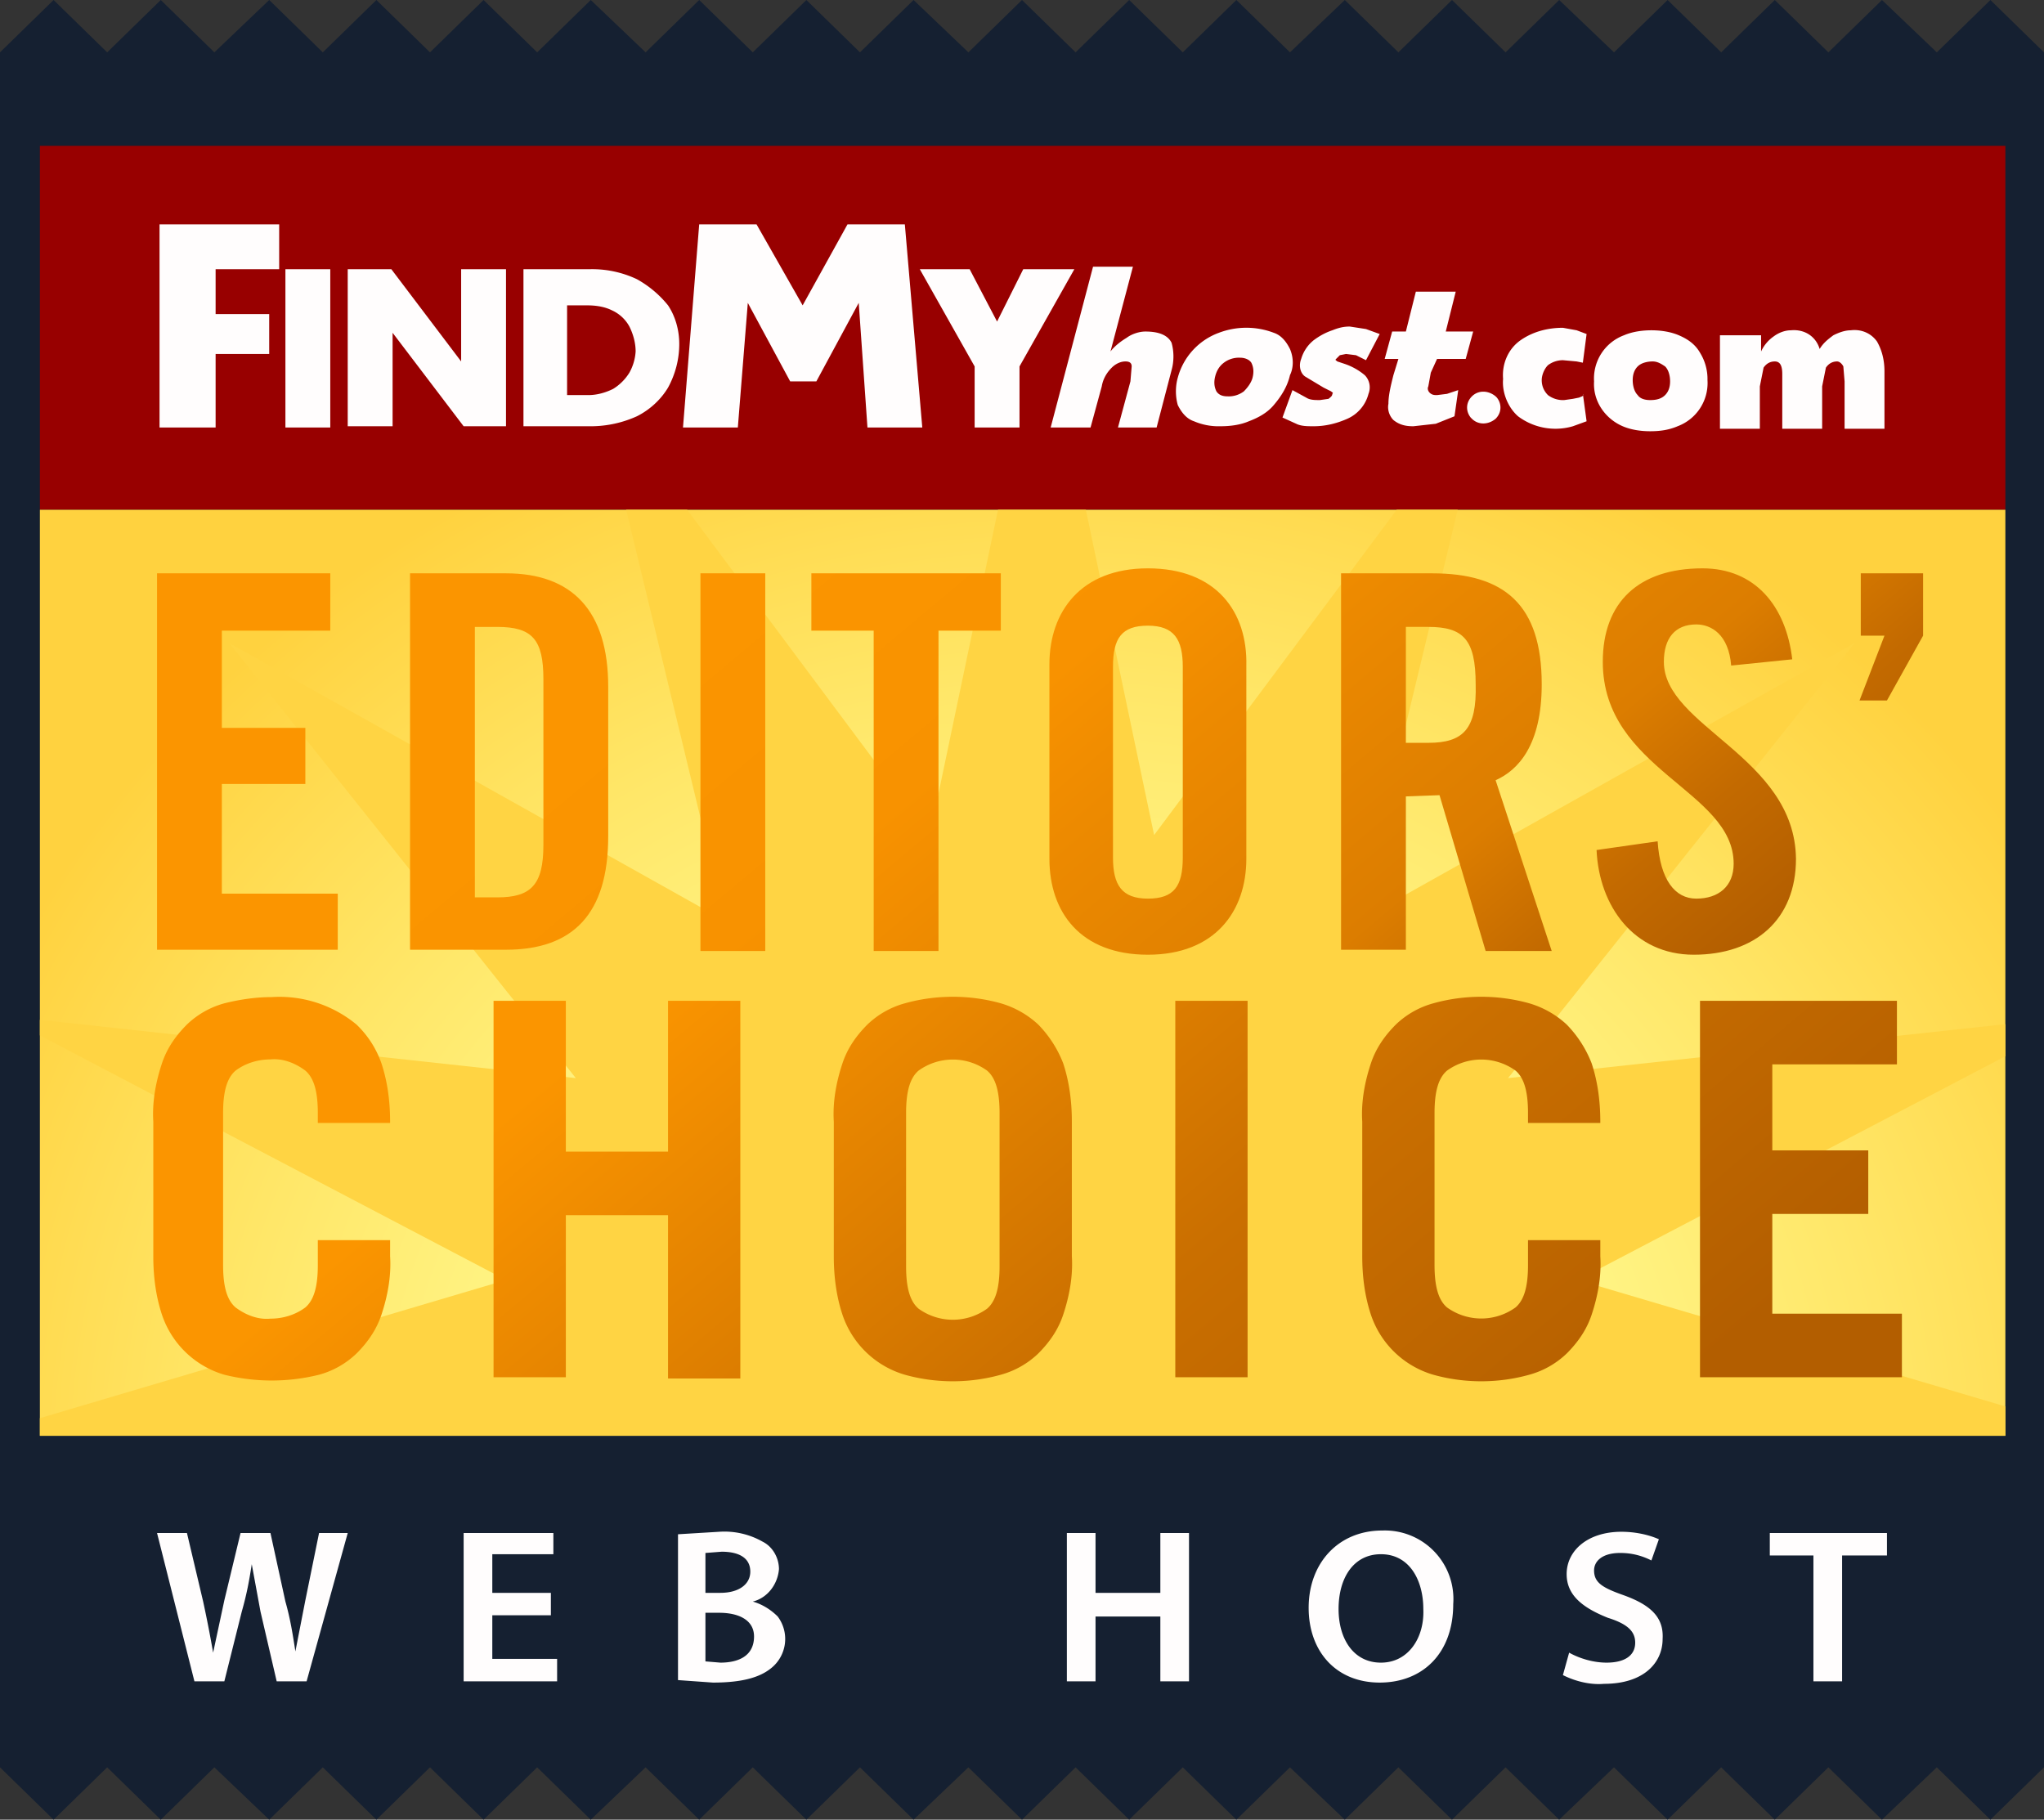
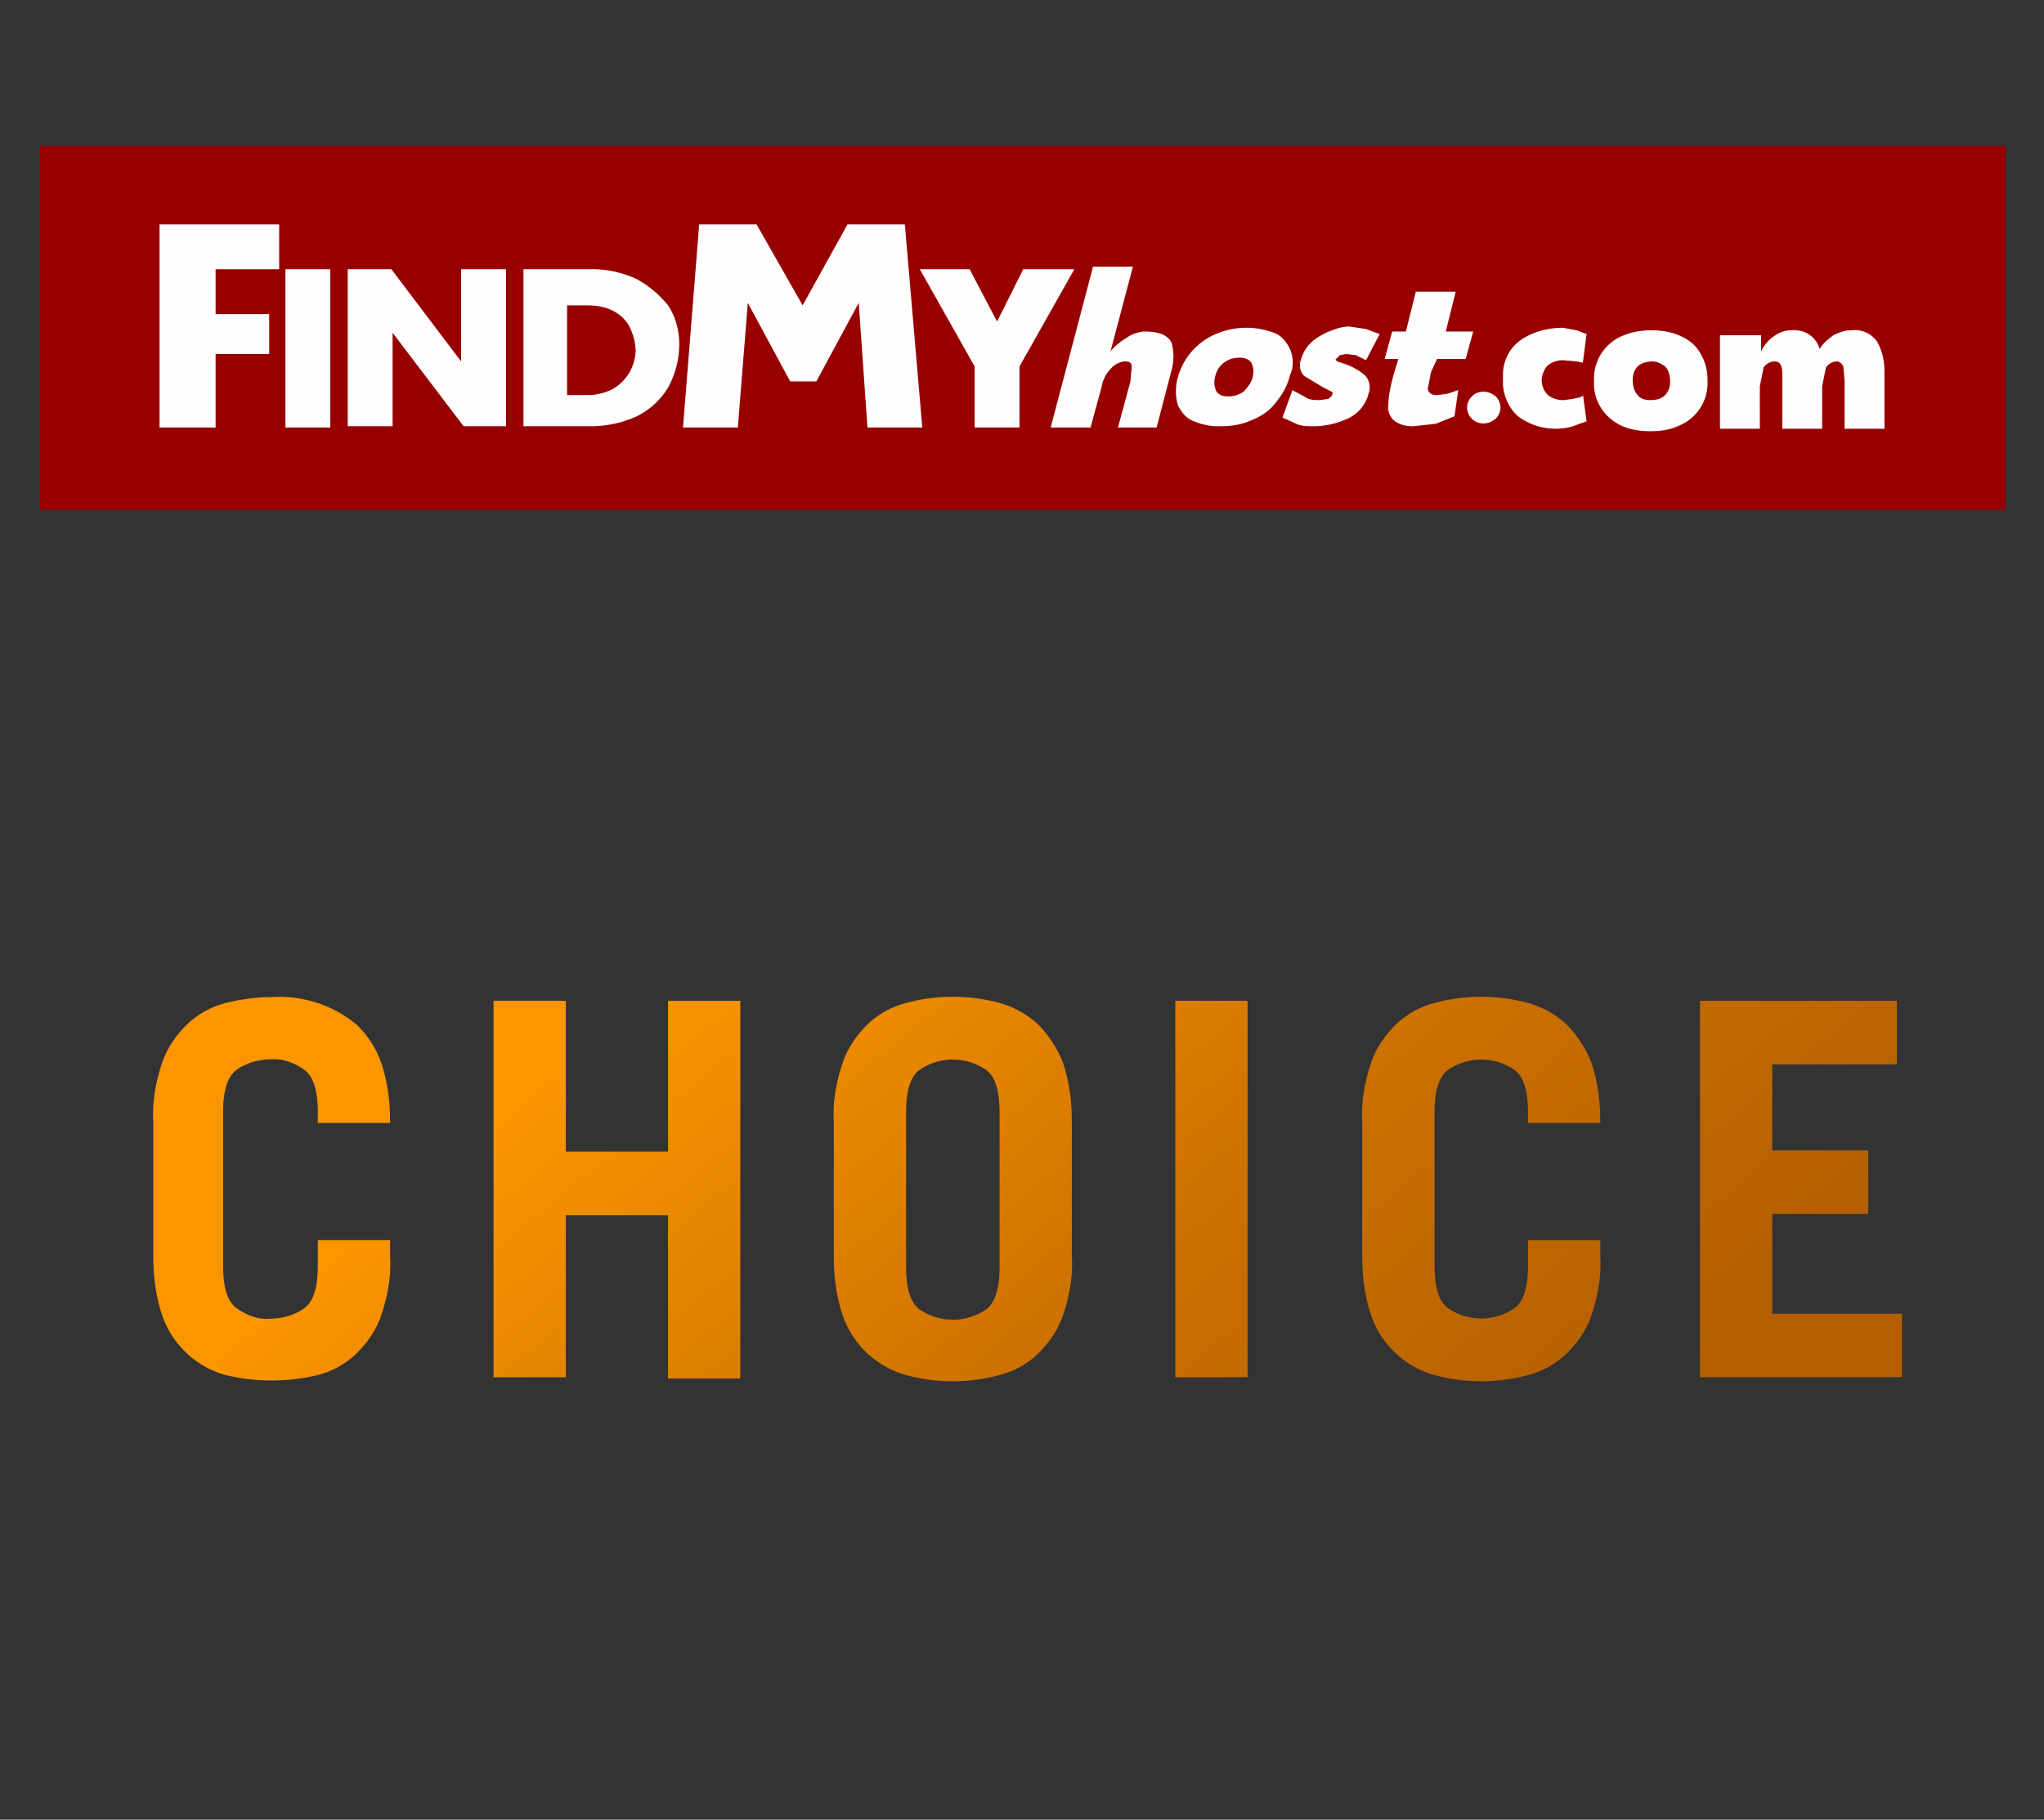
<svg xmlns="http://www.w3.org/2000/svg" viewBox="0 0 164 146">
  <rect x="0" y="0" width="164" height="146" fill="#333333" stroke="none" />
  <radialGradient id="a" cx="3.4" cy="-8.6" r="92.7" gradientTransform="matrix(1.02 0 0 -.978 81.1 110.3)" gradientUnits="userSpaceOnUse">
    <stop offset=".5" stop-color="#fff382" />
    <stop offset=".7" stop-color="#ffe769" />
    <stop offset="1" stop-color="#ffd23f" />
  </radialGradient>
  <clipPath id="b">
    <path d="M3.2 40.9h157.7v74.3H3.2z" />
  </clipPath>
  <linearGradient id="c" x1="46.7" x2="114.2" y1="128.5" y2="48.1" gradientTransform="matrix(1 0 0 -1 0 145.9)" gradientUnits="userSpaceOnUse">
    <stop offset=".3" stop-color="#fb9500" />
    <stop offset=".5" stop-color="#f89200" />
    <stop offset=".6" stop-color="#ed8a00" />
    <stop offset=".8" stop-color="#dc7d00" />
    <stop offset=".9" stop-color="#c36a00" />
    <stop offset="1" stop-color="#b35e00" />
  </linearGradient>
  <linearGradient id="d" x1="49.1" x2="120" y1="92.4" y2="8" gradientTransform="matrix(1 0 0 -1 0 145.9)" gradientUnits="userSpaceOnUse">
    <stop offset=".2" stop-color="#fb9500" />
    <stop offset=".6" stop-color="#ca6f00" />
    <stop offset=".9" stop-color="#b35e00" />
  </linearGradient>
-   <path fill="#152031" d="m159.7 0-4.3 4.2L151 0l-4.3 4.2-4.3-4.2-4.3 4.2-4.3-4.2-4.3 4.2-4.4-4.2-4.3 4.2-4.3-4.2-4.3 4.2-4.3-4.2-4.4 4.2L99.2 0l-4.3 4.2L90.6 0l-4.3 4.2L82 0l-4.3 4.2L73.3 0 69 4.2 64.7 0l-4.3 4.2L56.1 0l-4.3 4.2L47.4 0l-4.3 4.2L38.8 0l-4.3 4.2L30.2 0l-4.3 4.2L21.6 0l-4.4 4.2L12.9 0 8.6 4.2 4.3 0 0 4.2v137.6l4.3 4.2 4.3-4.2 4.3 4.2 4.3-4.2 4.4 4.2 4.3-4.2 4.3 4.2 4.3-4.2 4.3 4.2 4.3-4.2 4.3 4.2 4.4-4.2 4.3 4.2 4.3-4.2 4.3 4.2 4.3-4.2 4.3 4.2 4.4-4.2L82 146l4.3-4.2 4.3 4.2 4.3-4.2 4.3 4.2 4.3-4.2 4.4 4.2 4.3-4.2 4.3 4.2 4.3-4.2 4.3 4.2 4.4-4.2 4.3 4.2 4.3-4.2 4.3 4.2 4.3-4.2 4.3 4.2 4.4-4.2 4.3 4.2 4.3-4.2V4.2z" />
  <path fill="#980000" d="M3.2 11.7h157.7v29.2H3.2z" />
  <path fill="#fffdfd" d="M82.1 21.6 80 25.8l-2.2-4.2h-4l4.4 7.8v4.9h3.6v-4.9l4.4-7.8zM68 18l-3.6 6.5-3.7-6.5h-4.6l-1.3 16.3h4.4l.8-10 3.4 6.3h2.1l3.4-6.3.7 10H74L72.6 18zM22.9 34.3h3.6V21.6h-3.6zm-10.1 0h4.5v-5.9h4.3v-3.2h-4.3v-3.6h5.1V18h-9.6zm79.1-7.7c-.5 0-1.1.2-1.5.5-.5.3-1 .7-1.3 1.1l1.8-6.8h-3.2l-3.4 12.9h3.2l.9-3.3c.1-.6.4-1.1.8-1.5.3-.3.7-.5 1.1-.5.3 0 .5.1.5.4l-.1 1.2-1 3.7h3.1l1.2-4.6c.2-.7.2-1.5 0-2.2-.3-.6-1-.9-2.1-.9M37 29l-5.6-7.4h-3.5v12.6h3.6v-7.5l5.7 7.5h3.4V21.6H37zm14.1-6.6a8.4 8.4 0 0 0-3.8-.8H42v12.6h5.5a9 9 0 0 0 3.6-.8c1-.5 1.9-1.3 2.5-2.3.6-1.1.9-2.3.9-3.5 0-1.1-.3-2.2-.9-3.1a8.5 8.5 0 0 0-2.5-2.1m-.6 7.5a4 4 0 0 1-1.3 1.3c-.6.3-1.3.5-2 .5h-1.7v-7.2h1.6c.7 0 1.4.1 2 .4a3 3 0 0 1 1.4 1.3c.3.6.5 1.3.5 2a4 4 0 0 1-.5 1.7m76.2 2-.5.1-.7.1a2 2 0 0 1-1.3-.4c-.3-.3-.5-.7-.5-1.2 0-.4.2-.9.5-1.2a2 2 0 0 1 1.2-.4l1.1.1.5.1.3-2.3-.8-.3-1.1-.2c-1.2 0-2.4.3-3.4 1s-1.5 1.9-1.4 3.1c-.1 1.1.4 2.3 1.2 3a5 5 0 0 0 4.4.8l1.1-.4-.3-2.2c.1.2-.1.2-.3.3m8-5c-.7-.3-1.5-.4-2.2-.4s-1.5.1-2.2.4a3.7 3.7 0 0 0-2.4 3.7c-.1 1.6.9 3 2.3 3.6.7.3 1.5.4 2.2.4.8 0 1.5-.1 2.2-.4a3.7 3.7 0 0 0 2.4-3.7 4 4 0 0 0-.6-2.2c-.4-.7-1-1.1-1.7-1.4m-1.1 4.8c-.3.3-.7.4-1.2.4-.4 0-.8-.1-1-.4-.3-.3-.4-.8-.4-1.2s.1-.8.4-1.1.8-.4 1.2-.4.7.2 1 .4c.3.3.4.8.4 1.2s-.1.8-.4 1.1M103.5 28c-.3-.6-.7-1.1-1.3-1.3a6.2 6.2 0 0 0-4.4 0 5.3 5.3 0 0 0-3.3 3.6c-.2.7-.2 1.5 0 2.2.3.6.7 1.1 1.3 1.3a5 5 0 0 0 2.1.4c.8 0 1.6-.1 2.3-.4.8-.3 1.5-.7 2-1.3.6-.7 1.1-1.5 1.3-2.4.3-.6.3-1.4 0-2.1m-3 2.3c-.1.4-.4.8-.7 1.1a2 2 0 0 1-1.3.4c-.4 0-.7-.1-.9-.4-.2-.4-.2-.8-.1-1.2s.3-.8.7-1.1a2 2 0 0 1 1.3-.4c.3 0 .7.1.9.4.2.4.2.8.1 1.2m50.1-2.9c-.5-.7-1.3-1-2.1-.9-.5 0-1 .2-1.4.4-.4.3-.8.6-1.1 1.1-.3-1-1.2-1.6-2.3-1.5-.5 0-1 .2-1.4.5a3 3 0 0 0-1 1.2v-1.3H138v7.5h3.2V31l.3-1.5c.2-.3.5-.5.9-.5s.6.3.6 1v4.4h3.2V31l.3-1.5c.2-.3.5-.5.9-.5.2 0 .4.2.5.4l.1 1.2v3.8h3.2v-4.6c0-.9-.2-1.7-.6-2.4m-43.1 1.1.5-.1.8.1.8.4 1.1-2.1-1.1-.4-1.3-.2c-.5 0-.9.1-1.4.3-.6.2-1.1.5-1.5.8a3 3 0 0 0-1 1.5c-.2.5-.1 1.1.3 1.4l1.5.9.6.3c.1.1.2.1.1.2 0 .2-.2.3-.3.4l-.7.1c-.4 0-.8 0-1.1-.2l-1.1-.6-.8 2.2 1.1.5c.4.2.9.2 1.4.2.9 0 1.8-.2 2.7-.6a3 3 0 0 0 1.7-2c.2-.5.1-1.1-.3-1.5a5 5 0 0 0-1.6-.9l-.6-.2c-.1-.1-.2-.1-.1-.2zm7.8.3h2.3l.6-2.2H116l.8-3.2h-3.2l-.8 3.2h-1.1l-.6 2.2h1.1l-.4 1.3c-.2.8-.4 1.6-.4 2.3-.1.5.1 1 .4 1.3.5.4 1 .5 1.6.5l1.8-.2 1.5-.6.3-2.1-.9.3-.8.1c-.2 0-.4 0-.6-.2-.1-.1-.2-.3-.1-.5l.2-1.1zm2.8 3c-.5.5-.5 1.2-.1 1.7l.1.1c.5.5 1.3.5 1.9 0 .5-.5.5-1.2.1-1.7l-.1-.1c-.6-.5-1.4-.5-1.9 0" />
-   <path fill="url(#a)" d="M3.2 40.9h157.7v74.3H3.2z" />
  <g clip-path="url(#b)">
-     <path fill="#ffd443" d="M42.5 115.8H-3.6l44.2-13.1L.2 81.5l46 5-27.8-34.9 39.8 22.3-10.3-42.7L74.6 67l9-42.9 9 42.9 26.7-35.8L109 73.9l39.8-22.3L121 86.5l46.1-5-40.5 21.2 44.3 13.1h-46.2" />
-   </g>
-   <path fill="url(#c)" d="M56.2 76.3h5.2V46h-5.2zM40.6 46h-7.7v30.2h7.7c5.4 0 8.2-2.9 8.2-9.1v-12c0-6.1-2.9-9.1-8.2-9.1m3 21.8c0 3.2-1 4.2-3.7 4.2h-1.8V50.3h1.8c2.8 0 3.7 1 3.7 4.2zm-25.8-4.9h6.7v-4.5h-6.7v-7.8h8.7V46H12.6v30.2h14.5v-4.5h-9.3zm47.3-12.3h5v25.7h5.2V50.6h5V46H65.1zm84.2-4.6v5h1.9l-2 5.2h2.2l2.9-5.2v-5zm-57.2-.4c-5.4 0-7.9 3.5-7.9 7.7v15.6c0 4.3 2.5 7.7 7.9 7.7s7.9-3.5 7.9-7.7V53.4c.1-4.3-2.4-7.8-7.9-7.8m2.8 23.2c0 2.3-.7 3.3-2.8 3.3s-2.8-1.1-2.8-3.3V53.5c0-2.3.7-3.3 2.8-3.3s2.8 1.1 2.8 3.3zm38.6-15.7c0-1.9.9-3 2.6-3 1.2 0 2.6.8 2.8 3.3l4.9-.5c-.5-4.3-3-7.3-7.2-7.3-5.1 0-8 2.7-8 7.5 0 8.7 10.5 10.3 10.5 16.2 0 1.8-1.2 2.8-3 2.8-1.7 0-2.9-1.5-3.1-4.6l-4.9.7c.2 4.5 3 8.4 7.8 8.4 4.9 0 8.2-2.8 8.2-7.7-.1-8.2-10.6-10.6-10.6-15.8m-9.8 1.8c0-6.4-3-8.9-8.8-8.9h-7.3v30.2h5.2V63.9l2.7-.1 3.7 12.5h5.3L120 62.6c1.8-.8 3.7-2.8 3.7-7.7m-9.1 4.7h-1.8v-9.3h1.8c2.8 0 3.8 1 3.8 4.6.1 3.6-1 4.7-3.8 4.7" />
+     </g>
  <path fill="url(#d)" d="M53.6 92.4h-8.2V80.3h-5.8v30.2h5.8v-13h8.2v13.1h5.8V80.3h-5.8zm88.6 13v-8h7.7v-5.1h-7.7v-6.9h10v-5.1h-15.8v30.2h16.2v-5.1zM28.6 82.2a9.7 9.7 0 0 0-6.8-2.2c-1.3 0-2.6.2-3.8.5a7 7 0 0 0-3 1.7c-.9.9-1.6 1.9-2 3.1-.5 1.5-.8 3.1-.7 4.7v10.8c0 1.6.2 3.2.7 4.7a7.5 7.5 0 0 0 5 4.8 15.8 15.8 0 0 0 7.6 0 7 7 0 0 0 3-1.7c.9-.9 1.6-1.9 2-3.1.5-1.5.8-3.1.7-4.7v-1.3h-5.8v2c0 1.7-.3 2.8-1 3.4-.8.6-1.8.9-2.8.9-1 .1-2-.3-2.8-.9-.7-.6-1-1.7-1-3.4V89.3c0-1.7.3-2.8 1-3.4.8-.6 1.8-.9 2.8-.9 1-.1 2 .3 2.8.9.7.6 1 1.7 1 3.4v.8h5.8V90c0-1.6-.2-3.2-.7-4.7a7.9 7.9 0 0 0-2-3.1m65.7 28.3h5.8V80.3h-5.8zm-11-28.3a7.5 7.5 0 0 0-3-1.7c-2.5-.7-5.2-.7-7.7 0a7 7 0 0 0-3 1.7c-.9.9-1.6 1.9-2 3.1-.5 1.5-.8 3.1-.7 4.7v10.8c0 1.6.2 3.2.7 4.7a7.5 7.5 0 0 0 5 4.8c2.5.7 5.2.7 7.7 0a7 7 0 0 0 3-1.7c.9-.9 1.6-1.9 2-3.1.5-1.5.8-3.1.7-4.7V90c0-1.6-.2-3.2-.7-4.7a9.2 9.2 0 0 0-2-3.1m-3.1 19.4c0 1.7-.3 2.8-1 3.4a4.7 4.7 0 0 1-5.5 0c-.7-.6-1-1.7-1-3.4V89.3c0-1.7.3-2.8 1-3.4a4.7 4.7 0 0 1 5.5 0c.7.6 1 1.7 1 3.4zm45.5-19.4a7.5 7.5 0 0 0-3-1.7c-2.5-.7-5.2-.7-7.7 0a7 7 0 0 0-3 1.7c-.9.9-1.6 1.9-2 3.1-.5 1.5-.8 3.1-.7 4.7v10.8c0 1.6.2 3.2.7 4.7a7.5 7.5 0 0 0 5 4.8c2.5.7 5.2.7 7.7 0a7 7 0 0 0 3-1.7c.9-.9 1.6-1.9 2-3.1.5-1.5.8-3.1.7-4.7v-1.3h-5.8v2c0 1.7-.3 2.8-1 3.4a4.7 4.7 0 0 1-5.5 0c-.7-.6-1-1.7-1-3.4V89.3c0-1.7.3-2.8 1-3.4a4.7 4.7 0 0 1 5.5 0c.7.6 1 1.7 1 3.4v.8h5.8V90c0-1.6-.2-3.2-.7-4.7a9.2 9.2 0 0 0-2-3.1" />
-   <path fill="#fffdfd" d="M142 123v1.8h3.5v10.1h2.3v-10.1h3.6V123zm-102.5 6.6h4.7v-1.8h-4.7v-3.1h4.9V123h-7.2v11.9h7.5v-1.8h-5.2zm-15-1.2-.8 4.1c-.2-1.3-.4-2.6-.8-4l-1.2-5.5h-2.4l-1.3 5.4-.9 4.2a97 97 0 0 0-.8-4.1L15 123h-2.4l3 11.9H18l1.4-5.6c.4-1.4.6-2.5.8-3.8l.7 3.8 1.3 5.6h2.4l3.3-11.9h-2.3zm35.9.1c1.2-.3 2-1.4 2.1-2.6 0-.9-.5-1.8-1.3-2.2a6.2 6.2 0 0 0-3.5-.8l-3.3.2v11.7l2.8.2c2.3 0 3.7-.4 4.6-1.1a3 3 0 0 0 .6-4.2c-.6-.6-1.3-1-2-1.2m-3.8-3.9 1.3-.1c1.4 0 2.3.5 2.3 1.6 0 1-.9 1.7-2.4 1.7h-1.2zm1.2 8.8-1.2-.1v-3.9h1.1c1.6 0 2.8.6 2.8 1.9 0 1.6-1.3 2.1-2.7 2.1m72.5-5.4c-1.7-.6-2.4-1-2.4-2 0-.7.6-1.4 2.1-1.4.9 0 1.7.2 2.5.6l.6-1.7c-.9-.4-2-.6-3-.6-2.7 0-4.4 1.5-4.4 3.4 0 1.7 1.3 2.7 3.3 3.5 1.6.5 2.2 1.1 2.2 2 0 1-.8 1.6-2.3 1.6-1 0-2.1-.3-3-.8l-.5 1.8c1 .5 2.2.8 3.3.7 3.2 0 4.7-1.7 4.7-3.6.1-1.7-.9-2.7-3.1-3.5m-19.4-5.2c-3.5 0-5.9 2.6-5.9 6.2 0 3.5 2.2 6 5.7 6 3.4 0 5.9-2.3 5.9-6.3a5.5 5.5 0 0 0-5.7-5.9m-.1 10.6c-2.2 0-3.4-1.9-3.4-4.3 0-2.5 1.2-4.4 3.4-4.4 2.3 0 3.4 2.1 3.4 4.4.1 2.3-1.2 4.3-3.4 4.3m-17.7-5.6h-5.2V123h-2.3v11.9h2.3v-5.2h5.2v5.2h2.3V123h-2.3z" />
</svg>